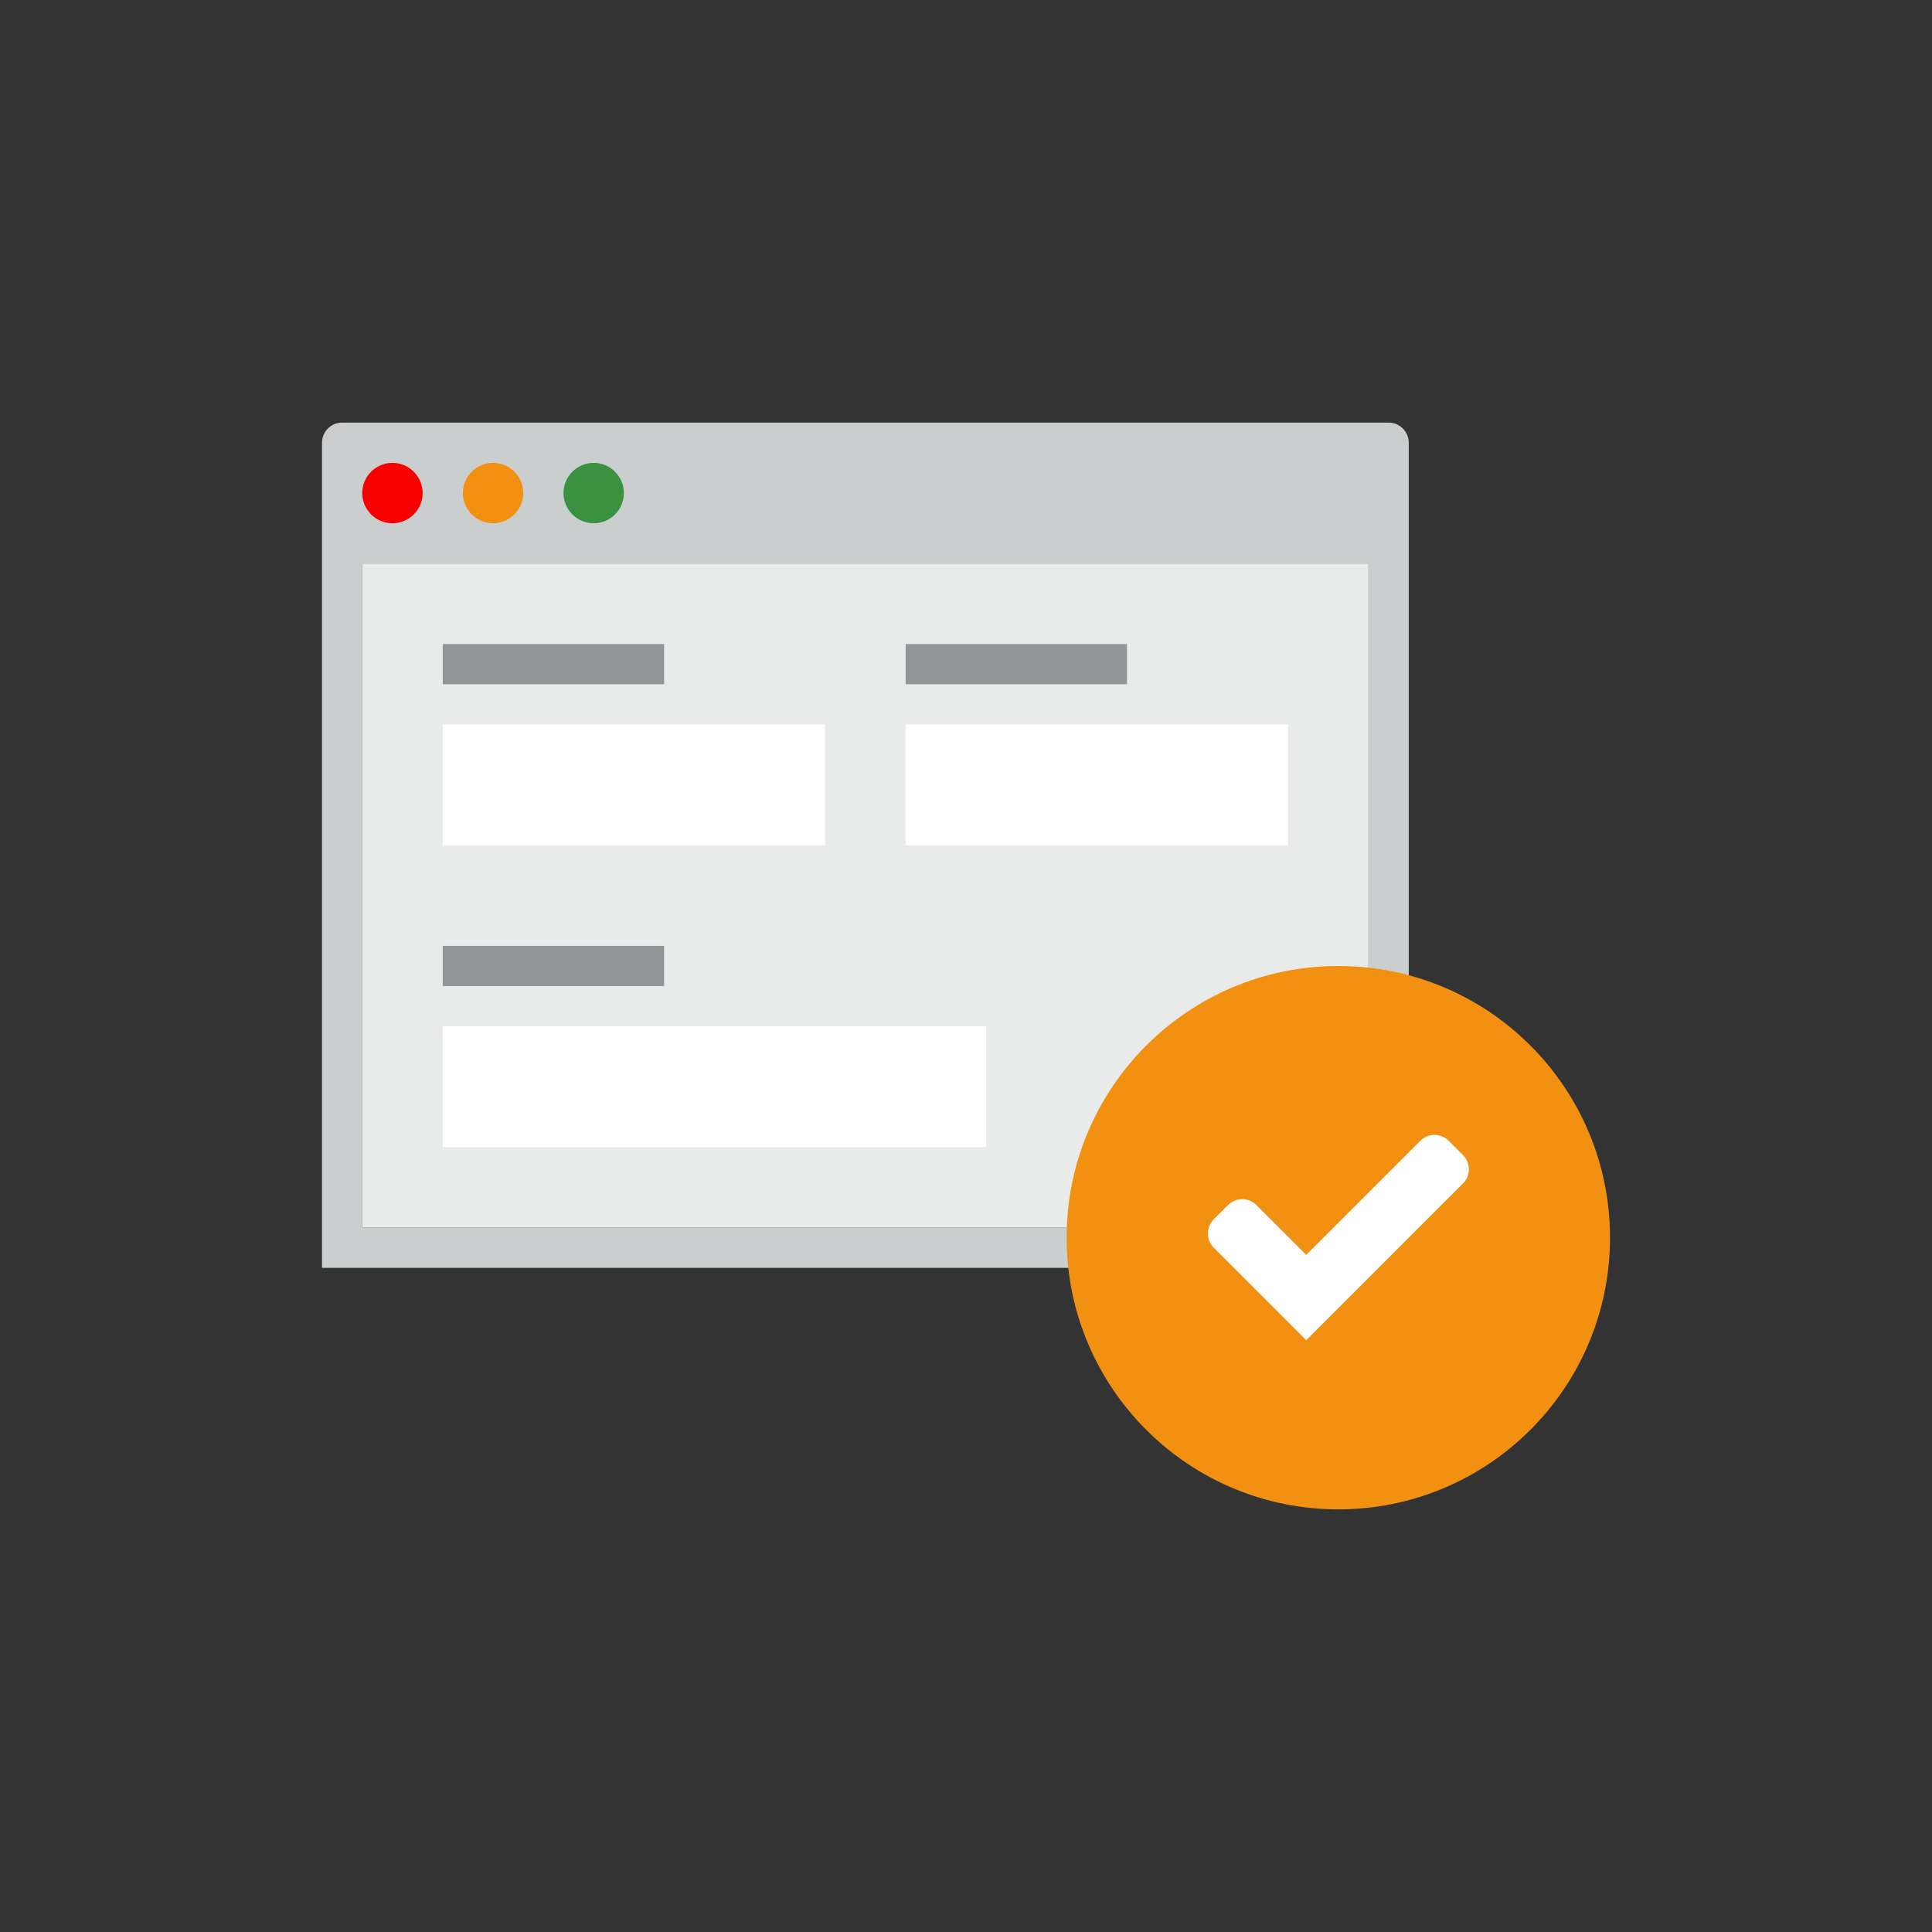
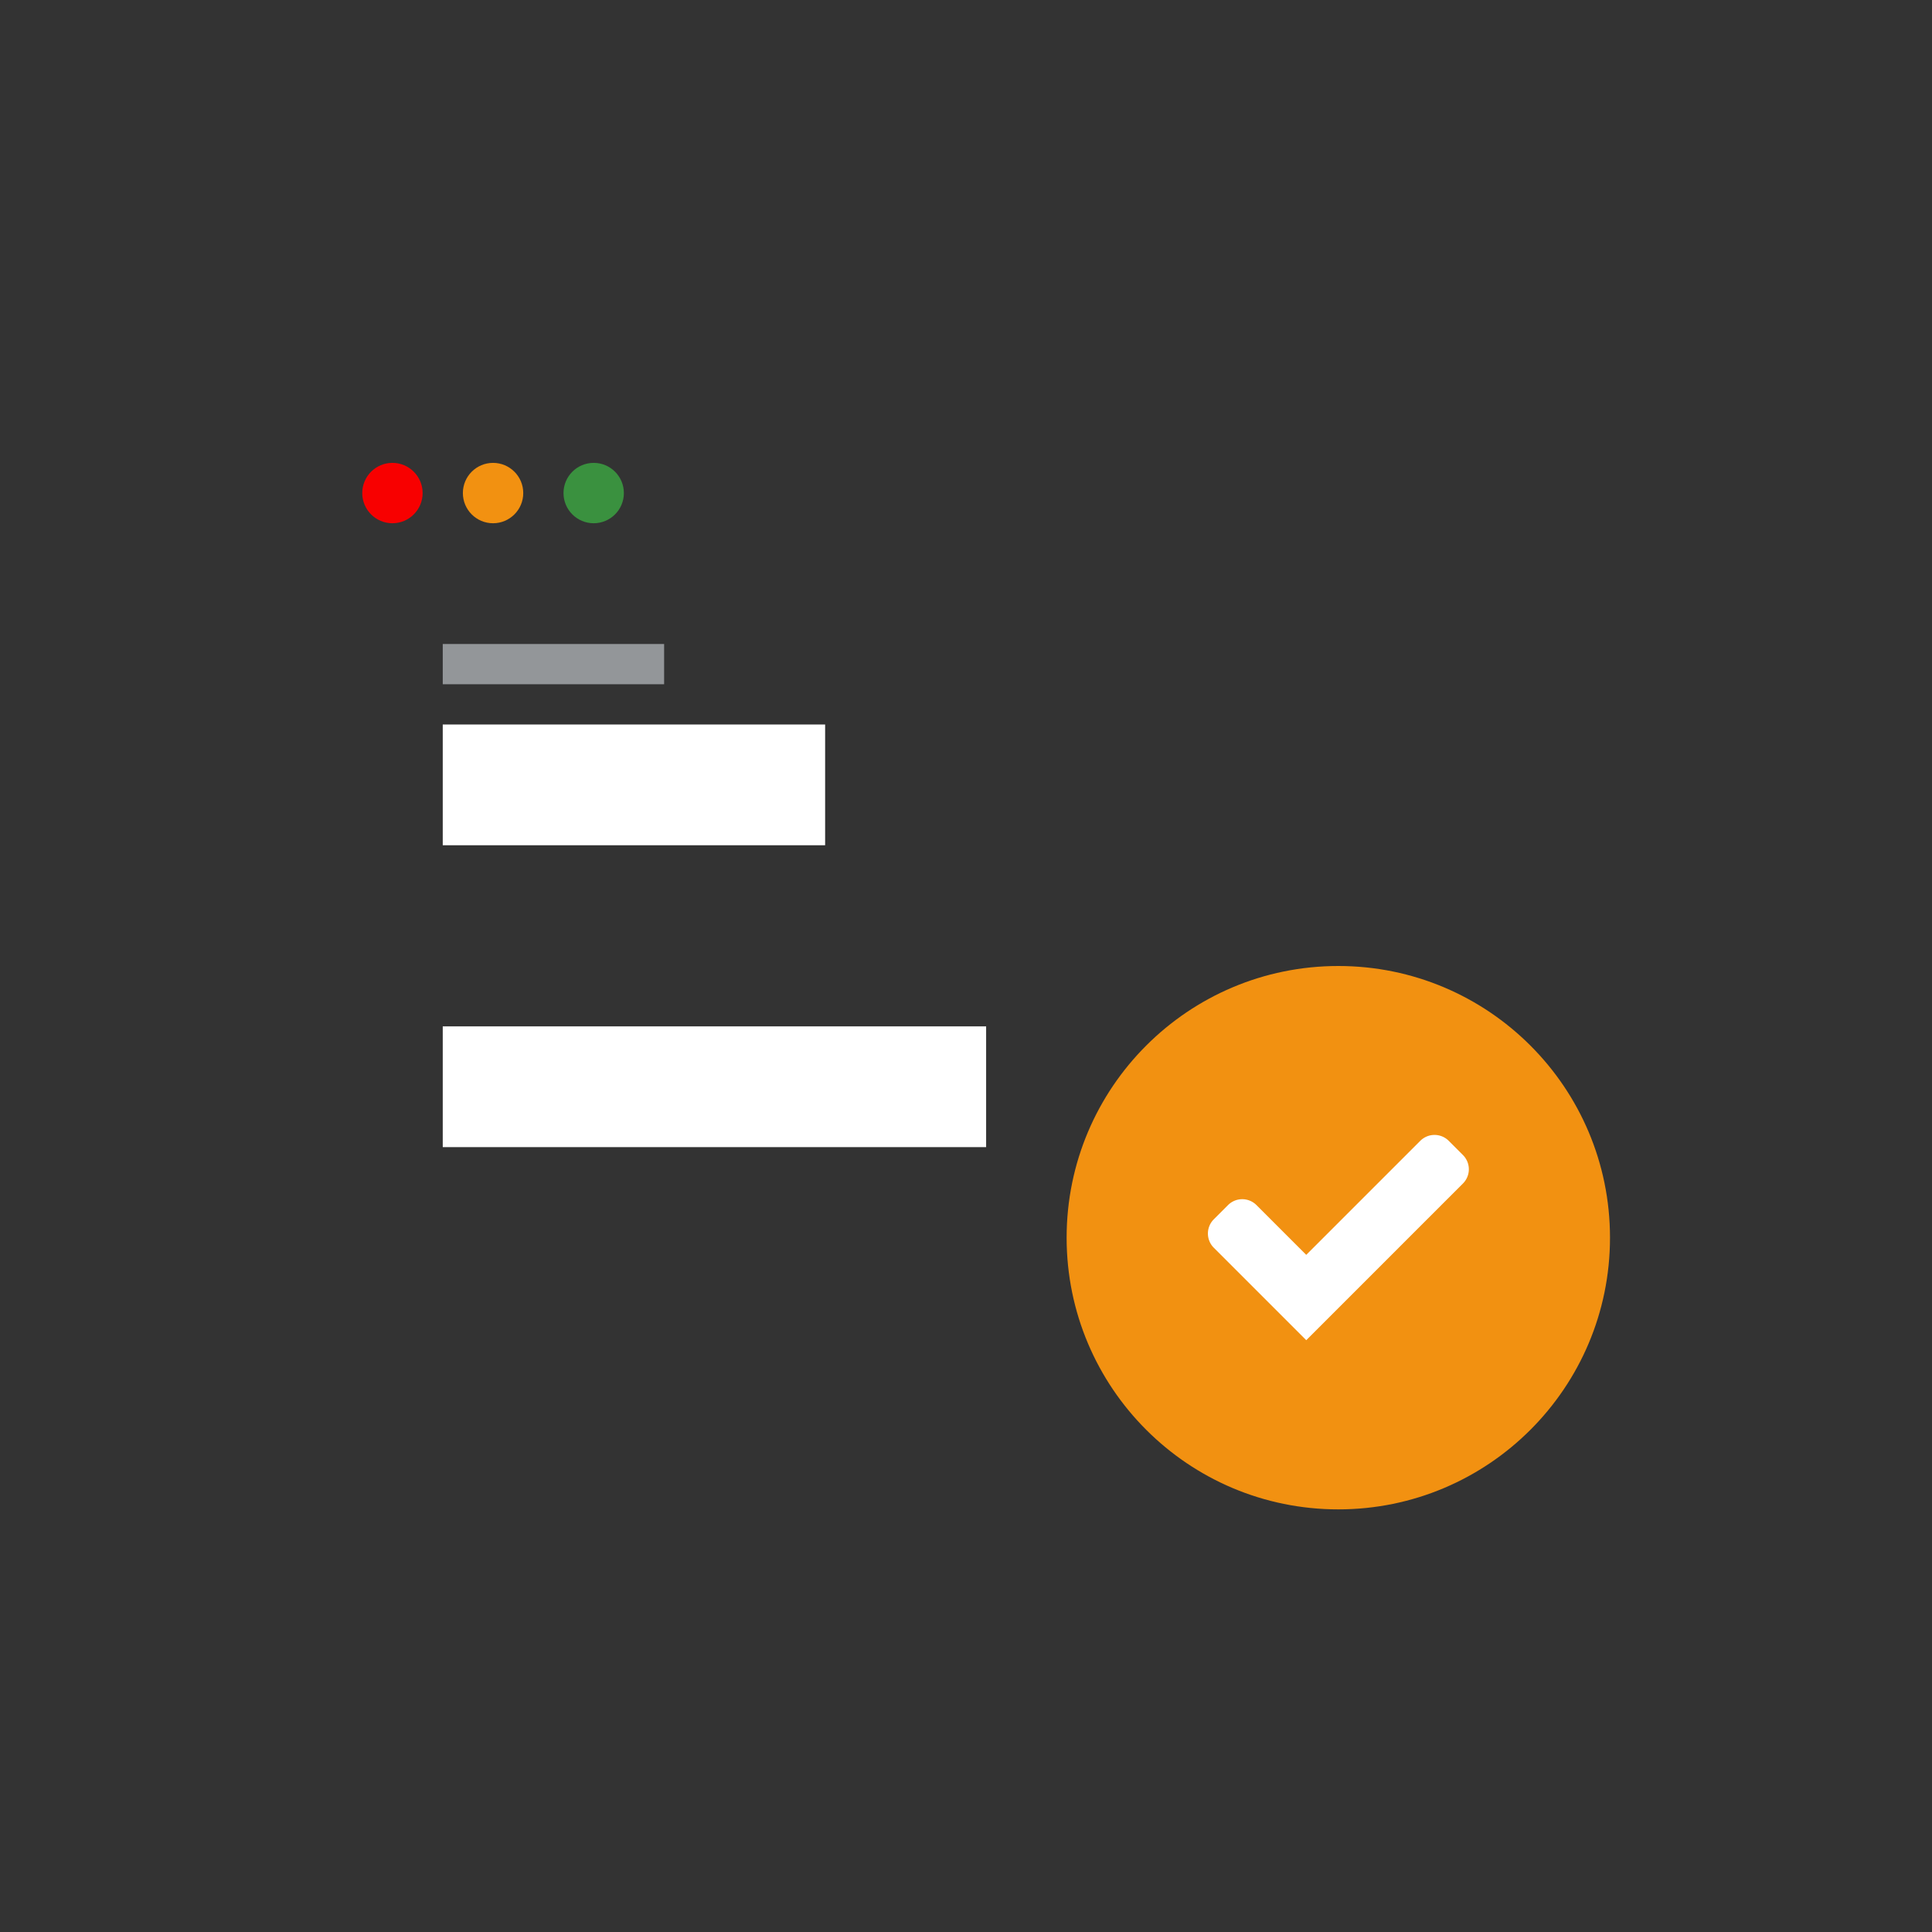
<svg xmlns="http://www.w3.org/2000/svg" id="Icons" viewBox="0 0 288 288">
  <rect x="0" y="0" width="288" height="288" fill="#333333" stroke="none" />
  <defs>
    <style>.cls-1{fill:none;}.cls-2{fill:#cbcece;}.cls-3{fill:#f80000;}.cls-4{fill:#f29111;}.cls-5{fill:#3a913f;}.cls-6{fill:#e9eaea;}.cls-7{fill:#fff;}.cls-8{fill:#939699;}</style>
  </defs>
  <title>OCIC_Portal_Form_detailed</title>
  <rect class="cls-1" width="288" height="288" />
-   <path class="cls-2" d="M207,63H51a3,3,0,0,0-3,3V189H210V66A3,3,0,0,0,207,63Zm-3,120H54V84H204Z" />
  <circle class="cls-3" cx="58.5" cy="73.5" r="4.5" />
  <circle class="cls-4" cx="73.5" cy="73.5" r="4.5" />
  <circle class="cls-5" cx="88.5" cy="73.5" r="4.5" />
-   <rect class="cls-6" x="54" y="84" width="150" height="99" />
  <rect class="cls-7" x="66" y="108" width="57" height="18" />
  <rect class="cls-8" x="66" y="96" width="33" height="6" />
-   <rect class="cls-7" x="135" y="108" width="57" height="18" />
-   <rect class="cls-8" x="135" y="96" width="33" height="6" />
  <rect class="cls-7" x="66" y="153" width="81" height="18" />
-   <rect class="cls-8" x="66" y="141" width="33" height="6" />
  <circle class="cls-4" cx="199.5" cy="184.5" r="40.5" />
  <path class="cls-7" d="M188.36,193.42,180.94,186a3,3,0,0,1,0-4.24l2.12-2.12a3,3,0,0,1,4.24,0l7.42,7.42,17-17a3,3,0,0,1,4.24,0l2.12,2.12a3,3,0,0,1,0,4.24l-17,17-6.36,6.36Z" />
</svg>